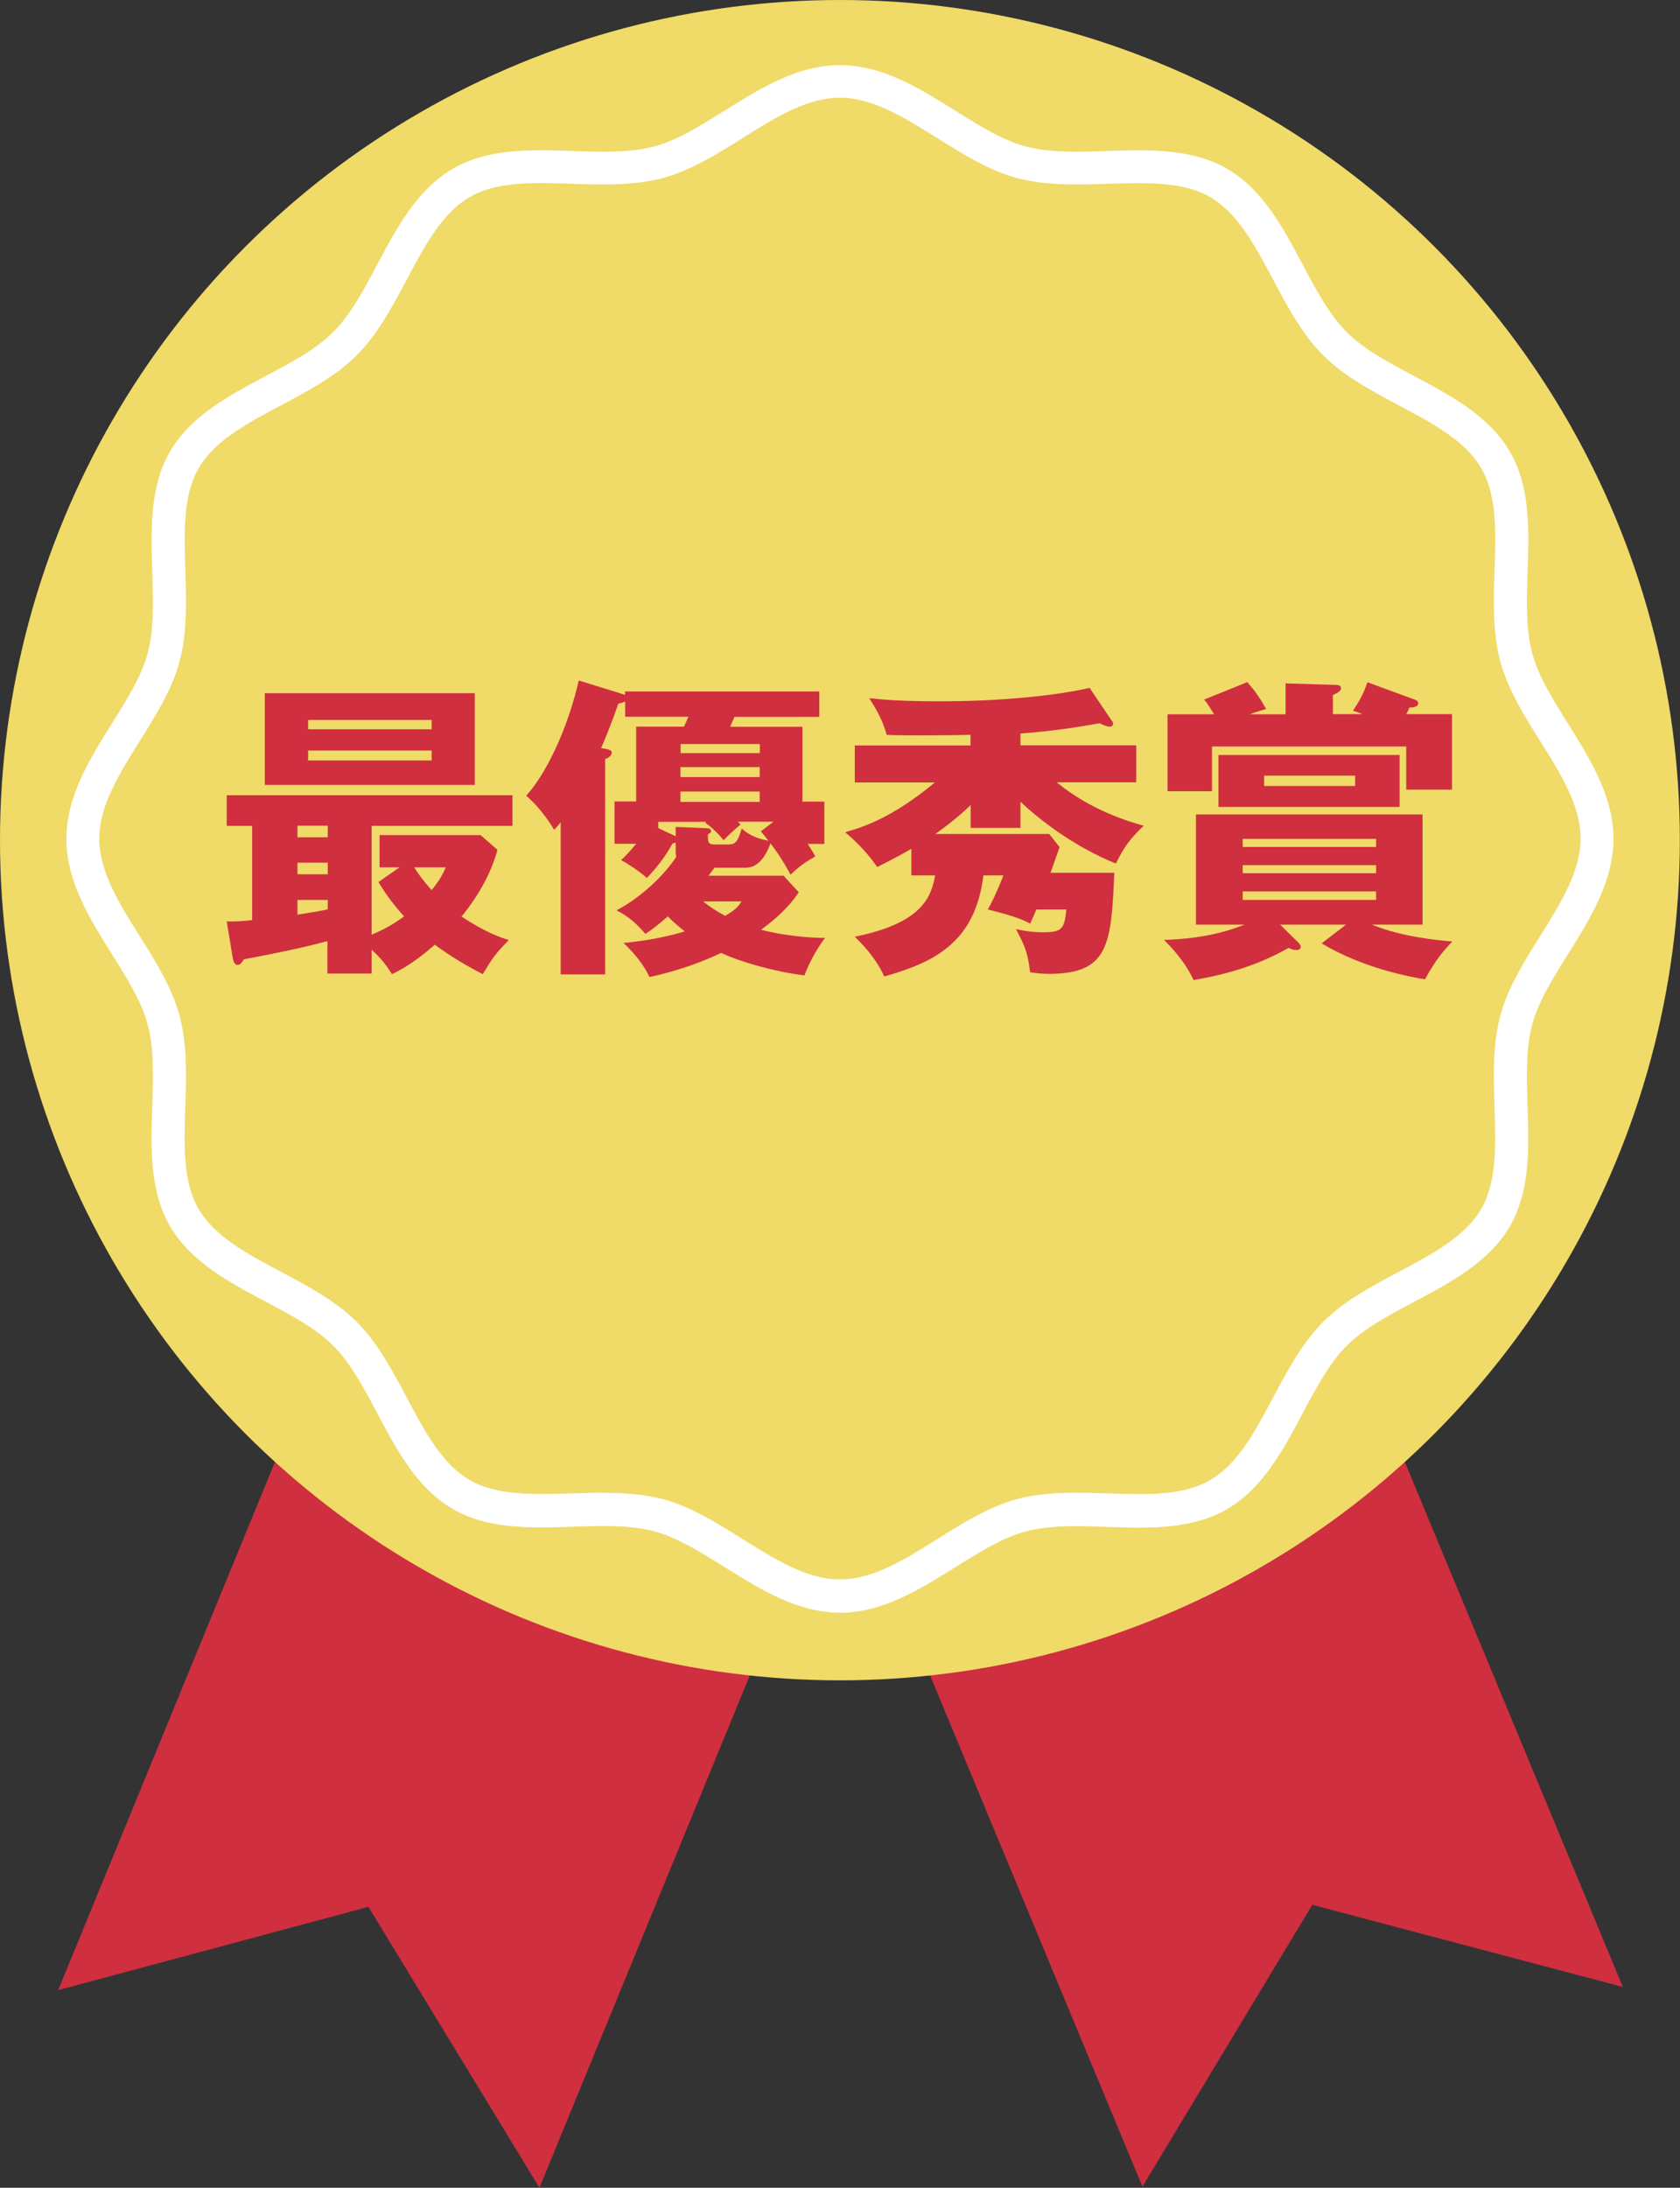
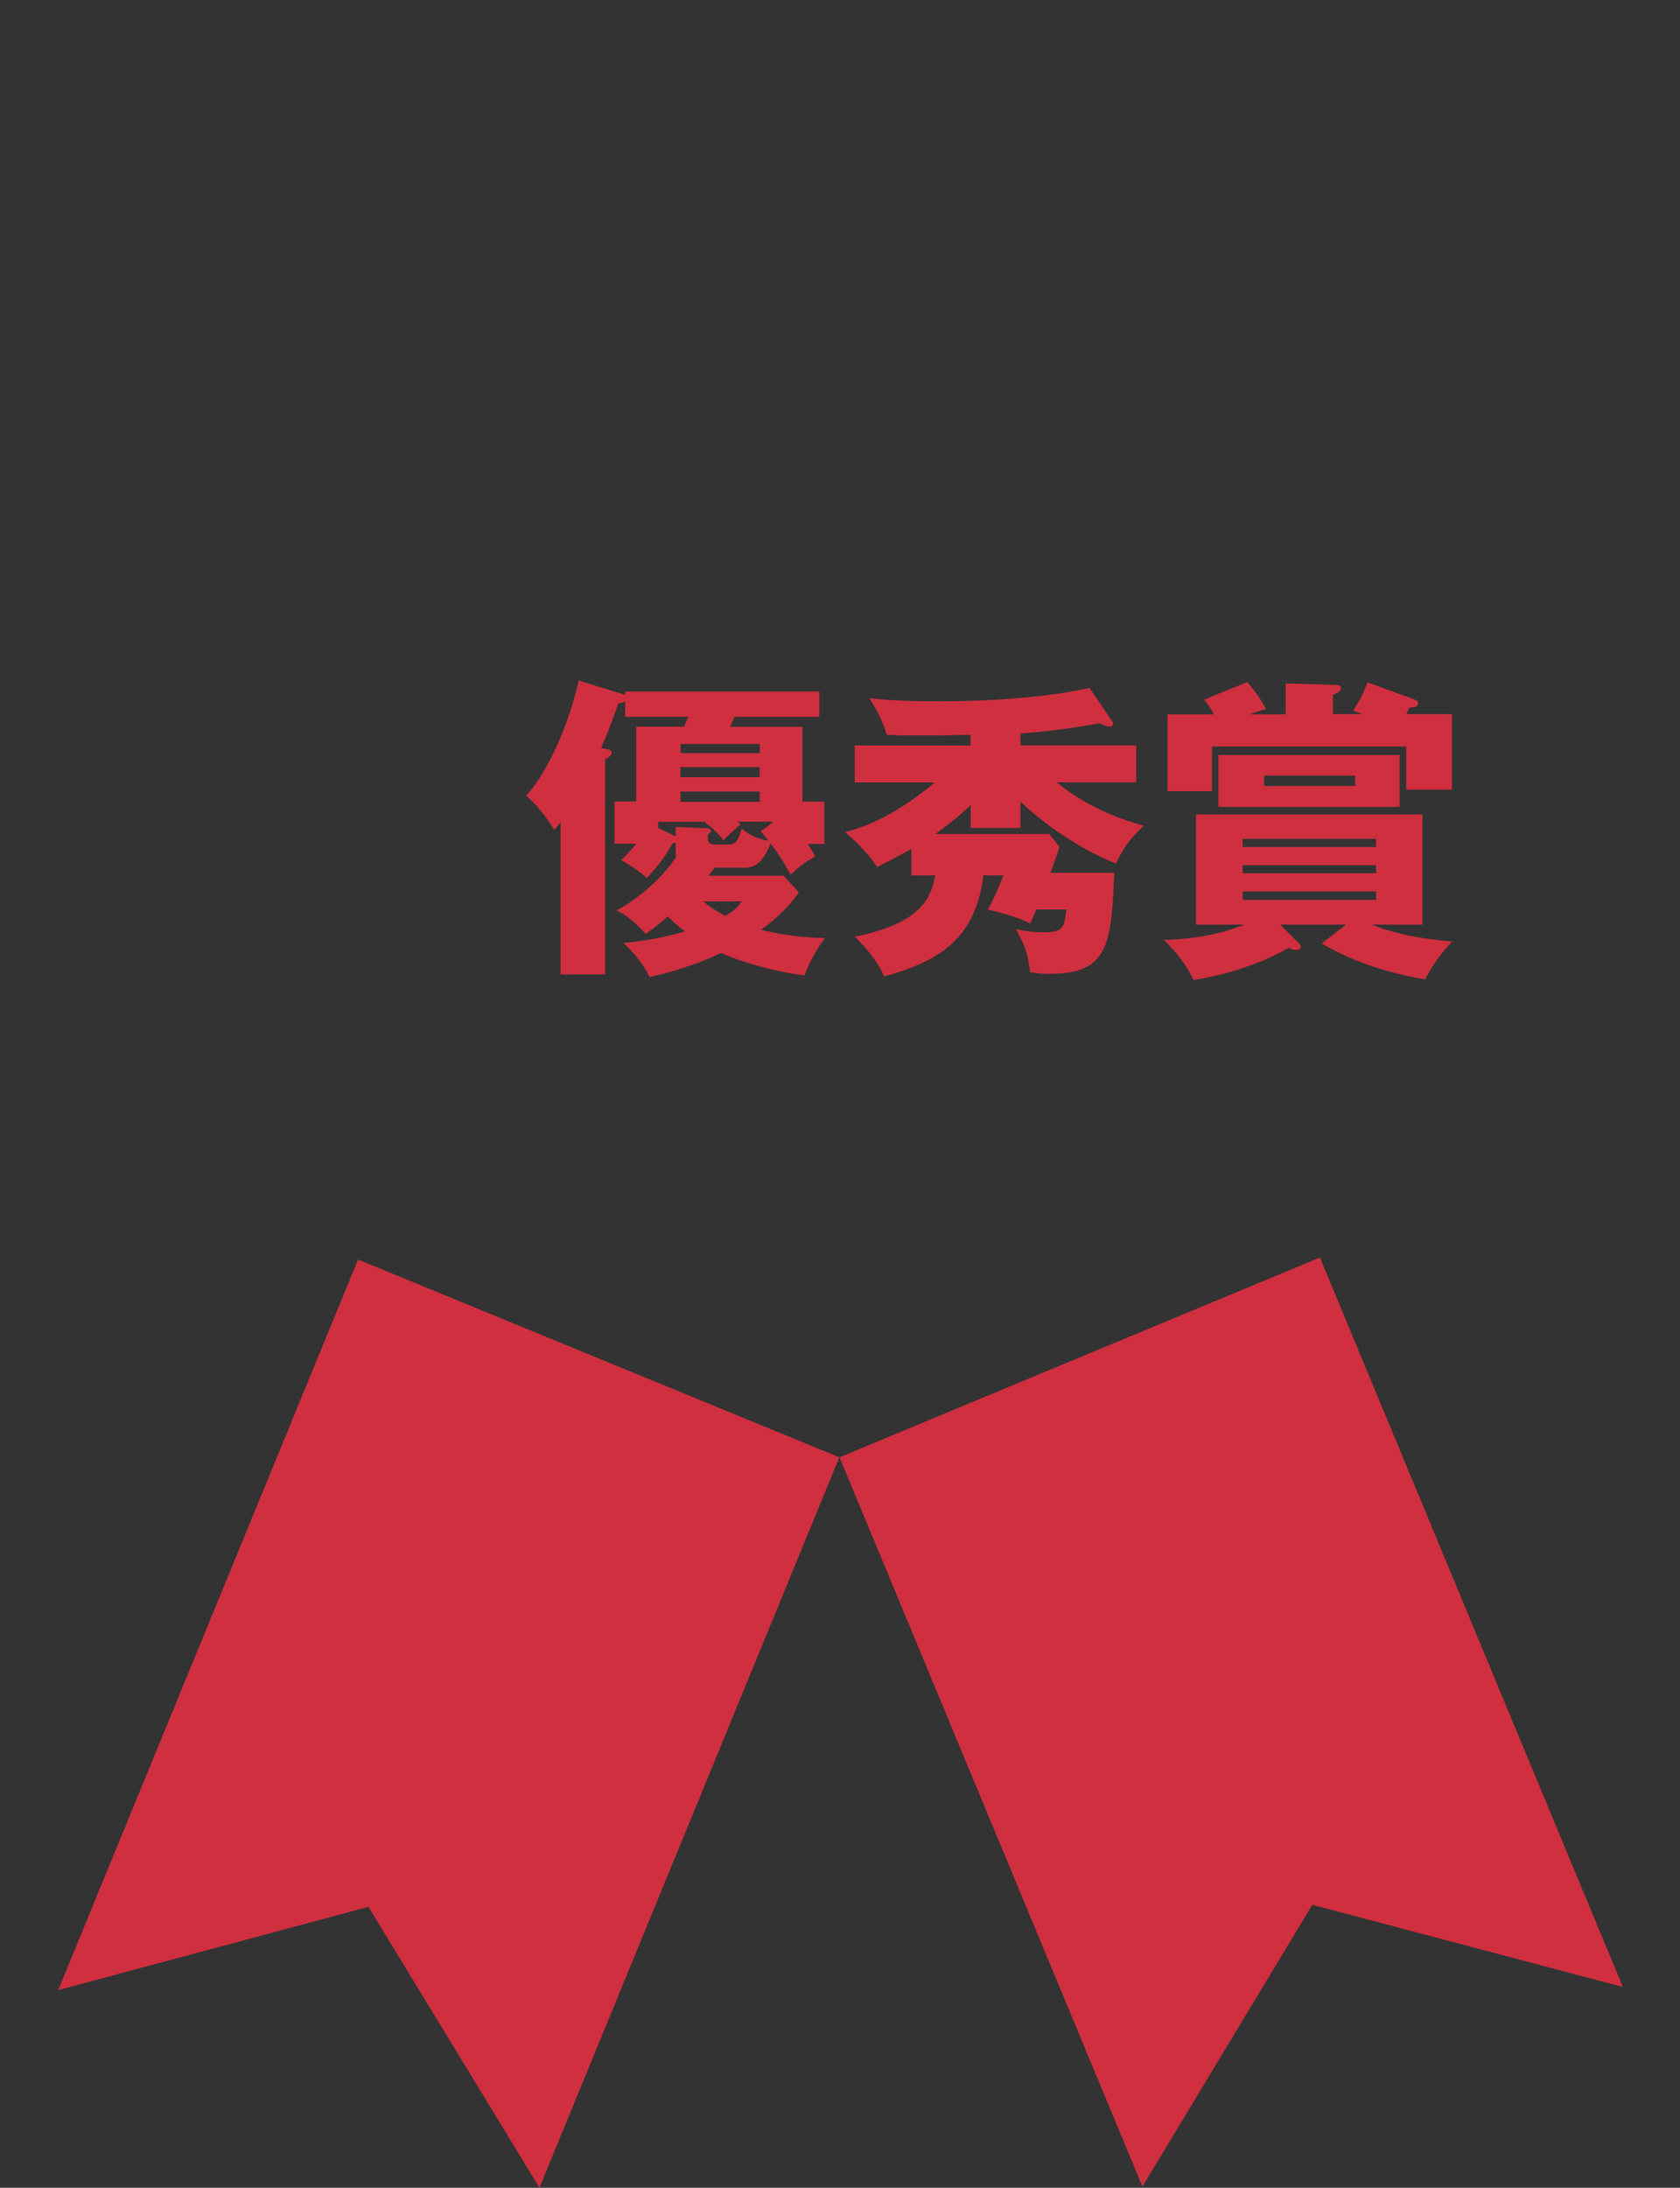
<svg xmlns="http://www.w3.org/2000/svg" id="text" viewBox="0 0 116.41 151.55">
  <rect x="0" y="0" width="116.41" height="151.55" fill="#333333" stroke="none" />
  <g>
    <g>
      <polygon points="37.38 151.55 25.53 132.09 4.03 137.86 24.81 87.25 58.16 100.95 37.38 151.55" style="fill: #cf2f3f;" />
      <polygon points="79.16 151.47 90.93 131.95 112.45 137.64 91.46 87.11 58.17 100.95 79.16 151.47" style="fill: #cf2f3f;" />
    </g>
    <g>
-       <circle cx="58.2" cy="58.2" r="58.2" style="fill: #f0da68;" />
-       <path d="M58.2,111.71c-2.95,0-5.52-1.61-8-3.16-1.68-1.05-3.28-2.05-4.86-2.47-1.68-.45-3.62-.39-5.66-.32-2.88.09-5.85.19-8.29-1.22-2.49-1.44-3.89-4.08-5.25-6.64-.95-1.79-1.85-3.48-3.05-4.68-1.2-1.2-2.89-2.1-4.68-3.05-2.56-1.36-5.2-2.77-6.64-5.25-1.42-2.45-1.32-5.42-1.22-8.29.07-2.05.13-3.98-.32-5.66-.42-1.59-1.42-3.18-2.47-4.86-1.55-2.48-3.16-5.05-3.16-8s1.61-5.52,3.16-8c1.05-1.68,2.05-3.28,2.47-4.86.45-1.68.39-3.62.32-5.66-.09-2.88-.19-5.85,1.22-8.29,1.44-2.49,4.08-3.89,6.64-5.25,1.79-.95,3.48-1.85,4.68-3.05,1.2-1.2,2.1-2.89,3.05-4.68,1.36-2.56,2.77-5.2,5.25-6.64,2.45-1.42,5.42-1.32,8.29-1.22,2.05.07,3.98.13,5.66-.32,1.59-.42,3.18-1.42,4.86-2.47,2.48-1.55,5.05-3.16,8-3.16s5.52,1.61,8,3.16c1.68,1.05,3.28,2.05,4.86,2.47,1.68.45,3.62.39,5.66.32,2.87-.09,5.85-.19,8.29,1.22,2.49,1.44,3.89,4.08,5.25,6.64.95,1.79,1.85,3.48,3.05,4.68,1.2,1.2,2.89,2.1,4.68,3.05,2.56,1.36,5.2,2.77,6.64,5.25,1.42,2.45,1.32,5.42,1.22,8.29-.07,2.05-.13,3.98.32,5.66.42,1.59,1.42,3.18,2.47,4.86,1.55,2.48,3.16,5.05,3.16,8s-1.61,5.52-3.16,8c-1.05,1.68-2.05,3.28-2.47,4.86-.45,1.68-.39,3.62-.32,5.66.09,2.88.19,5.85-1.22,8.3-1.44,2.49-4.08,3.89-6.64,5.25-1.79.95-3.48,1.85-4.68,3.05-1.2,1.2-2.1,2.89-3.05,4.68-1.36,2.56-2.77,5.2-5.25,6.64-2.45,1.42-5.42,1.32-8.29,1.22-2.05-.07-3.98-.13-5.66.32-1.59.42-3.18,1.42-4.86,2.47-2.48,1.55-5.05,3.16-8,3.16ZM41.79,103.41c1.41,0,2.82.09,4.15.44,1.92.51,3.74,1.65,5.49,2.75,2.31,1.44,4.49,2.81,6.77,2.81s4.47-1.36,6.77-2.81c1.75-1.1,3.57-2.23,5.49-2.75,2.01-.54,4.21-.47,6.33-.4,2.67.09,5.19.17,7.06-.92,1.92-1.11,3.11-3.35,4.37-5.73.99-1.86,2.01-3.78,3.46-5.23,1.45-1.45,3.37-2.47,5.23-3.46,2.38-1.26,4.62-2.46,5.73-4.37,1.08-1.87,1-4.4.92-7.06-.07-2.12-.14-4.32.4-6.33.51-1.92,1.65-3.74,2.75-5.49,1.44-2.31,2.81-4.49,2.81-6.77s-1.36-4.47-2.81-6.77c-1.1-1.75-2.23-3.57-2.75-5.49-.54-2.01-.47-4.21-.4-6.33.09-2.67.17-5.19-.92-7.06-1.11-1.91-3.35-3.11-5.73-4.37-1.86-.99-3.78-2.01-5.23-3.46s-2.47-3.37-3.46-5.23c-1.26-2.38-2.46-4.62-4.37-5.73-1.87-1.08-4.39-1-7.06-.92-2.12.07-4.32.14-6.33-.4-1.92-.51-3.74-1.65-5.49-2.75-2.31-1.44-4.49-2.81-6.77-2.81s-4.47,1.36-6.77,2.81c-1.75,1.1-3.57,2.23-5.49,2.75-2.01.54-4.21.47-6.33.4-2.67-.09-5.19-.17-7.06.92-1.91,1.11-3.11,3.35-4.37,5.73-.99,1.86-2.01,3.78-3.46,5.23-1.45,1.45-3.37,2.47-5.23,3.46-2.38,1.26-4.62,2.46-5.73,4.37-1.08,1.87-1,4.4-.92,7.06.07,2.12.14,4.32-.4,6.33-.51,1.92-1.65,3.74-2.75,5.49-1.44,2.31-2.81,4.49-2.81,6.77s1.36,4.47,2.81,6.77c1.1,1.75,2.23,3.57,2.75,5.49.54,2.01.47,4.21.4,6.33-.09,2.67-.17,5.19.92,7.06,1.11,1.91,3.35,3.11,5.73,4.37,1.86.99,3.78,2.01,5.23,3.46,1.45,1.45,2.47,3.37,3.46,5.23,1.26,2.38,2.46,4.62,4.37,5.73,1.87,1.08,4.4,1,7.06.92.72-.02,1.45-.05,2.18-.05Z" style="fill: #fff;" />
-     </g>
+       </g>
  </g>
  <g>
-     <path d="M25.77,64.74c.95-.41,1.52-.74,2.23-1.26-.85-.95-1.3-1.6-1.78-2.38l1.47-1.02h-1.39v-2.23h7l1.17,1.02c-.63,2.34-2.1,4.14-2.49,4.62,1.67,1.11,2.71,1.45,3.27,1.63-.98,1.02-1.06,1.15-1.8,2.36-1.6-.82-2.71-1.58-3.32-2.04-1.52,1.34-2.52,1.82-2.97,2.04-.33-.52-.69-1.04-1.41-1.69v1.65h-3.06v-2.25c-1.84.5-3.9.91-5.79,1.26-.15.24-.26.39-.43.39-.22,0-.3-.24-.35-.52l-.41-2.49c.52,0,.95,0,1.76-.09v-6.53h-1.76v-2.12h19.8v2.12h-9.76v7.55ZM32.9,48.02v6.35h-14.55v-6.35h14.55ZM22.71,57.2h-2.1v.8h2.1v-.8ZM22.71,59.76h-2.1v.8h2.1v-.8ZM22.71,62.34h-2.1v1.02c1.37-.22,1.52-.24,2.1-.37v-.65ZM29.91,50.52v-.65h-8.56v.65h8.56ZM21.35,51.99v.69h8.56v-.69h-8.56ZM28.7,60.08c.46.76,1.11,1.47,1.21,1.58.61-.76.8-1.17.98-1.58h-2.19Z" style="fill: #cf2f3f;" />
    <path d="M49.5,60.12c-.13.17-.2.28-.41.54h5.2l1.06,1.15c-.41.58-1,1.41-2.62,2.6,2.12.52,3.84.56,4.44.56-.5.65-1.08,1.65-1.43,2.6-2.17-.28-4.47-.95-5.77-1.56-2.23,1.06-4.27,1.52-4.97,1.67-.33-.74-.98-1.6-1.8-2.36,1.93-.17,3.45-.56,4.25-.8-.63-.5-.98-.82-1.17-1.04-.93.8-1.21.98-1.56,1.21-.85-1-1.5-1.37-2-1.63,1.71-.89,3.34-2.47,4.14-3.71-.04-.13-.04-.24-.04-.37v-.61c-.06.02-.13.04-.22.06-.46.82-.95,1.52-1.78,2.39-.46-.43-1.3-.98-1.78-1.24.26-.24.58-.56,1.04-1.13h-1.5v-2.93h1.5v-5.18h3.32l.3-.69h-4.38v-1.06c-.13.07-.33.13-.48.15-.35,1.06-.87,2.36-1.19,3.08.5.07.74.15.74.3,0,.24-.28.41-.46.46v14.92h-3.08v-10.54c-.13.17-.28.35-.46.52-.46-.82-1.28-1.82-1.93-2.36,1.76-1.95,3.1-5.53,3.64-7.98l3.01.93c.06.02.13.04.2.07v-.24h13.46v1.76h-5.88l-.3.69h5.01v5.18h1.52v2.93h-1.15c.26.41.39.61.52.87-.74.41-1.19.76-1.71,1.26-.61-1.11-.95-1.58-1.39-2.17-.63,1.69-1.43,1.69-1.86,1.69h-2.06ZM53.57,56.92h-2.45c.06.06.13.11.19.2-.54.46-.61.52-1.17,1.08-.28-.35-.8-.89-1.28-1.21l.09-.06h-3.34v.43l1.06.5s.11.04.15.07v-.65l2.08.09c.15,0,.37.02.37.2,0,.13-.13.17-.22.22,0,.54,0,.71.5.71h.87c.56,0,.69-.17.98-1.11.3.28.78.65,1.84.85-.24-.33-.33-.43-.52-.65l.85-.65ZM47.16,52.17h5.49v-.63h-5.49v.63ZM52.64,53.14h-5.49v.69h5.49v-.69ZM52.64,54.83h-5.49v.72h5.49v-.72ZM48.72,62.44c.67.56,1.41.93,1.52,1,.74-.41.91-.65,1.15-1h-2.67Z" style="fill: #cf2f3f;" />
    <path d="M70.71,57.35h-3.45v-1.58c-1.15,1.11-2.36,1.93-2.45,2h7.89l.72.91c-.28.8-.46,1.32-.63,1.78h4.42c-.2,5.01-.41,7-4.53,7-.54,0-.95-.06-1.3-.11-.17-1.3-.3-1.71-.98-2.99.48.11,1.08.22,1.89.22,1.3,0,1.47-.24,1.6-1.58h-2.08c-.13.33-.22.5-.43.98-.46-.24-.93-.48-2.93-.98.24-.41.63-1.21,1.08-2.36h-1.39c-.56,4.62-3.36,6.01-6.87,7-.61-1.37-1.73-2.45-2.04-2.75,4.66-.95,5.29-2.73,5.57-4.25h-1.65v-1.84c-1.06.61-1.78.95-2.36,1.26-.93-1.32-1.8-2.04-2.23-2.41,1.15-.33,3.19-.93,6.22-3.45h-5.55v-2.56h8.02v-.74c-1.21.04-3.23.04-3.47.04-1.28,0-1.63,0-2.34-.04-.33-1.19-.87-1.99-1.21-2.54.74.09,2.08.22,4.88.22,4.38,0,8.15-.41,10.39-.93l1.54,2.28c.09.11.09.13.09.17,0,.11-.06.24-.24.24s-.52-.15-.69-.24c-.87.15-2.86.52-5.49.71v.82h8.02v2.56h-5.51c2.36,1.95,5.03,2.73,6.03,3.01-.95.91-1.34,1.43-1.93,2.62-2.93-1.19-5.33-3.06-6.61-4.29v1.82Z" style="fill: #cf2f3f;" />
    <path d="M93.27,64.05h-4.57l1.32,1.3s.11.15.11.22c0,.17-.13.24-.3.24-.22,0-.37-.07-.54-.15-2.56,1.47-5.18,1.99-6.59,2.23-.56-1.26-1.6-2.34-2.04-2.78,1.11-.04,3.32-.15,5.57-1.06h-3.36v-7.63h15.7v7.63h-3.51c2.06.85,4.53,1.08,5.57,1.17-.65.69-1.17,1.3-1.89,2.62-.89-.15-4.21-.72-7.16-2.49l1.69-1.3ZM89.08,49.46v-2.12l3.58.11c.11,0,.26.07.26.22,0,.2-.17.28-.56.48v1.32h2.04c-.15-.07-.3-.13-.65-.24.39-.59.72-1.13,1-1.97l3.3,1.21c.11.04.22.11.22.24,0,.3-.46.3-.61.3-.07.17-.09.22-.22.46h3.17v5.23h-3.17v-2.99h-13.46v3.1h-3.08v-5.33h3.23c-.35-.56-.46-.74-.69-1.02l2.99-1.21c.54.63.85,1.06,1.3,1.86-.65.2-.87.26-1.13.37h2.49ZM96.98,52.3v3.6h-12.55v-3.6h12.55ZM95.35,58.67v-.56h-9.24v.56h9.24ZM86.11,59.93v.56h9.24v-.56h-9.24ZM86.11,61.75v.59h9.24v-.59h-9.24ZM87.59,53.73v.72h6.31v-.72h-6.31Z" style="fill: #cf2f3f;" />
  </g>
</svg>